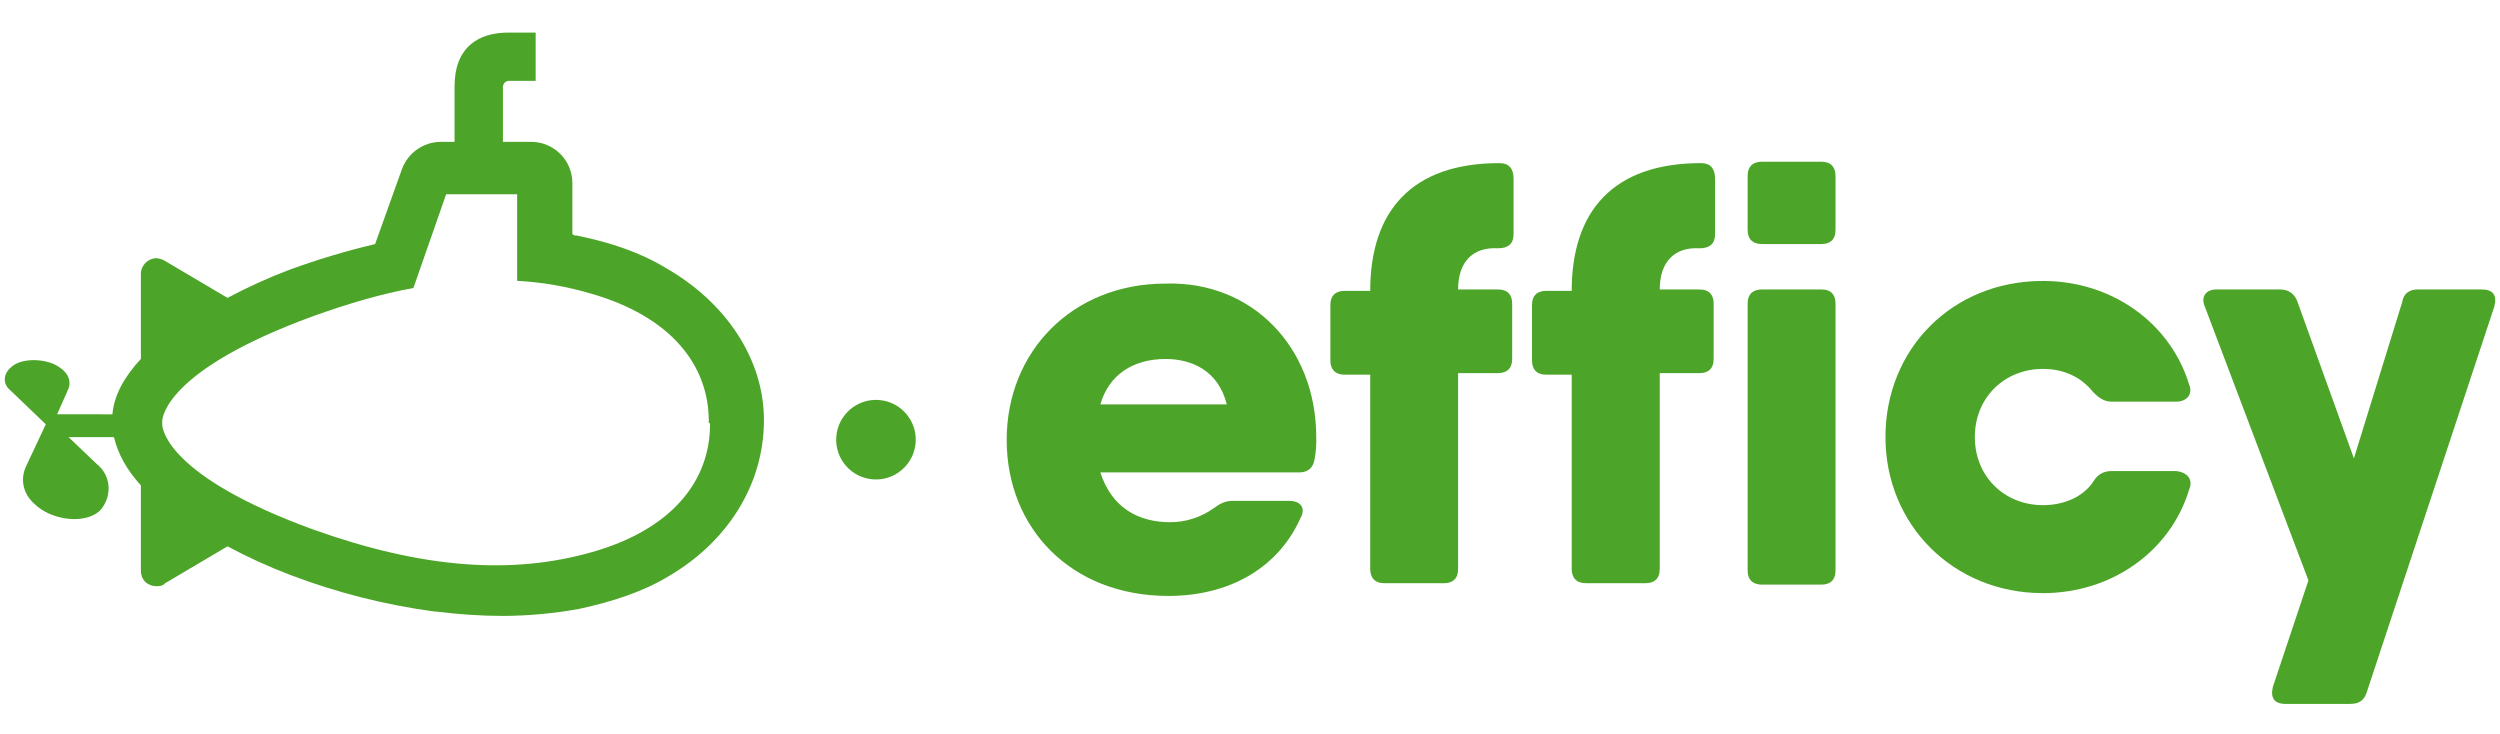
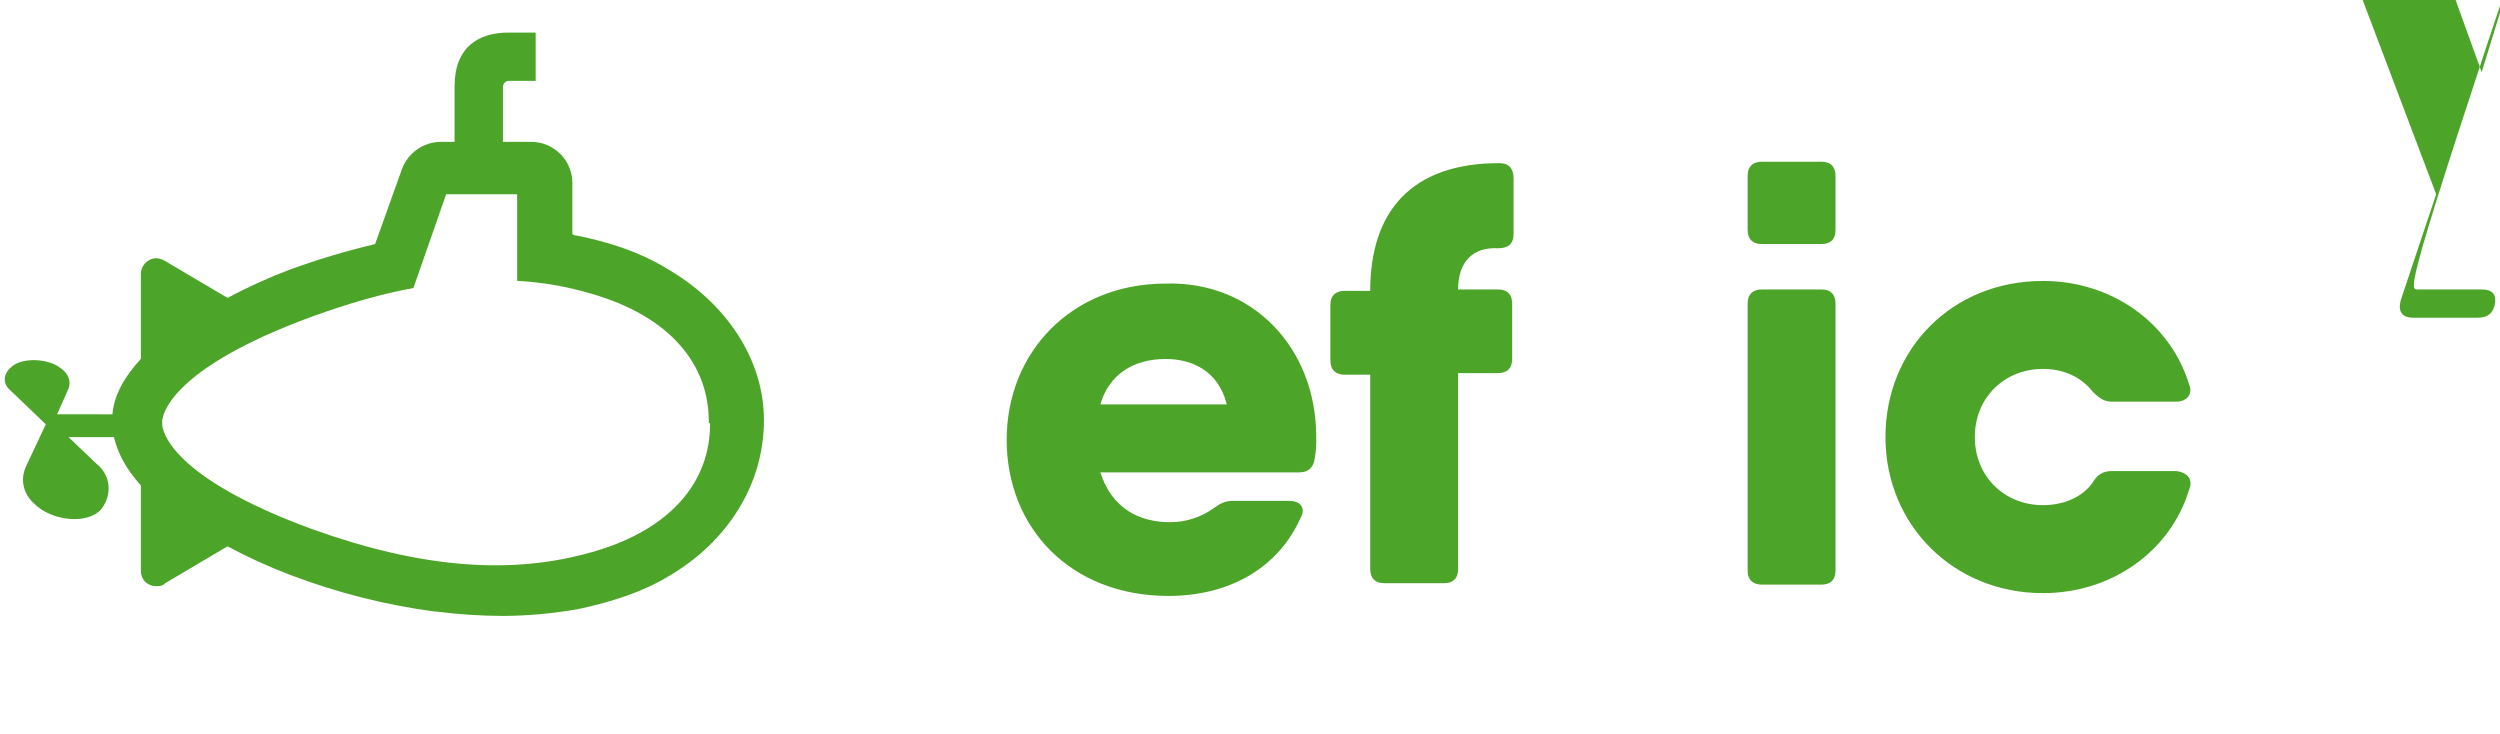
<svg xmlns="http://www.w3.org/2000/svg" version="1.1" id="Layer_1" x="0px" y="0px" viewBox="0 0 302.38 88.82" style="enable-background:new 0 0 302.38 88.82;" xml:space="preserve">
  <style type="text/css">
	.st0{fill:#4CA528;}
</style>
  <path class="st0" d="M159.2,52.86c0.03,0.86-0.03,1.73-0.18,2.58c-0.16,1.19-0.86,1.7-1.89,1.7h-24.04c1.37,4.3,4.65,6.02,8.42,6.02  c1.91,0.01,3.78-0.6,5.33-1.72c0.68-0.51,1.37-0.86,2.21-0.86h6.88c1.37,0,2.05,0.86,1.37,2.07c-2.75,6.17-8.77,9.43-15.97,9.43  c-11.85,0-19.57-8.24-19.57-18.88s7.89-18.9,19.23-18.9C151.47,33.98,159.2,42.04,159.2,52.86 M148.38,48.91  c-1.02-4.12-4.29-5.49-7.38-5.49c-3.96,0-6.87,1.9-7.91,5.49H148.38z" />
  <path class="st0" d="M176.36,35.01h4.82c1.21,0,1.72,0.68,1.72,1.72v6.68c0,1.21-0.7,1.72-1.72,1.72h-4.82v23.69  c0,1.21-0.68,1.72-1.7,1.72h-7.21c-1.21,0-1.72-0.7-1.72-1.72V45.32h-3.1c-1.19,0-1.72-0.7-1.72-1.72v-6.7  c0-1.21,0.7-1.72,1.72-1.72h3.1c0-9.61,4.98-15.45,15.62-15.45c1.21,0,1.72,0.7,1.72,1.9v6.68c0,1.21-0.68,1.72-1.89,1.72  C178.24,29.86,176.36,31.57,176.36,35.01" />
-   <path class="st0" d="M200.75,35.01h4.8c1.21,0,1.72,0.68,1.72,1.72v6.68c0,1.21-0.68,1.72-1.72,1.72h-4.8v23.69  c0,1.21-0.7,1.72-1.72,1.72h-7.21c-1.19,0-1.72-0.7-1.72-1.72V45.32h-3.08c-1.21,0-1.72-0.7-1.72-1.72v-6.7  c0-1.21,0.68-1.72,1.72-1.72h3.08c0-9.61,4.98-15.45,15.64-15.45c1.19,0,1.7,0.7,1.7,1.9v6.68c0,1.21-0.68,1.72-1.89,1.72  C202.63,29.86,200.75,31.57,200.75,35.01" />
  <path class="st0" d="M211.38,68.99V36.73c0-1.21,0.7-1.72,1.72-1.72h7.21c1.19,0,1.7,0.68,1.7,1.72v32.26c0,1.21-0.68,1.72-1.7,1.72  h-7.21C212.08,70.71,211.38,70.2,211.38,68.99" />
  <path class="st0" d="M264.78,59.22c-2.23,7.38-9.27,12.52-17.69,12.52c-10.8,0-19.04-8.24-19.04-18.88  c0-10.64,8.06-18.88,19.04-18.88c8.42,0,15.45,5.15,17.69,12.53c0.51,1.21-0.35,2.07-1.54,2.07h-7.89c-0.86,0-1.56-0.51-2.23-1.21  c-1.37-1.72-3.44-2.75-6.02-2.75c-4.63,0-8.24,3.44-8.24,8.24c0,4.8,3.61,8.24,8.24,8.24c2.58,0,4.82-1.02,6.02-2.75  c0.51-0.86,1.19-1.37,2.23-1.37h7.89C264.61,57.15,265.29,58.01,264.78,59.22" />
-   <path class="st0" d="M292.43,35.01h7.73c1.37,0,1.89,0.68,1.54,2.05l-15.45,46.71c-0.33,1.03-1.02,1.37-2.05,1.37h-7.73  c-1.37,0-1.89-0.7-1.56-2.07l4.3-12.87l-12.54-33.14c-0.51-1.19,0.18-2.05,1.37-2.05h7.73c1.04,0,1.72,0.51,2.07,1.37l6.87,19.06  l5.84-18.9C290.71,35.52,291.4,35.01,292.43,35.01" />
-   <path class="st0" d="M101.2,52.41c0.43-2.62,2.9-4.41,5.52-3.98c2.62,0.42,4.41,2.9,3.98,5.52c-0.43,2.62-2.9,4.41-5.52,3.98  C102.55,57.51,100.77,55.03,101.2,52.41" />
+   <path class="st0" d="M292.43,35.01h7.73c1.37,0,1.89,0.68,1.54,2.05c-0.33,1.03-1.02,1.37-2.05,1.37h-7.73  c-1.37,0-1.89-0.7-1.56-2.07l4.3-12.87l-12.54-33.14c-0.51-1.19,0.18-2.05,1.37-2.05h7.73c1.04,0,1.72,0.51,2.07,1.37l6.87,19.06  l5.84-18.9C290.71,35.52,291.4,35.01,292.43,35.01" />
  <path class="st0" d="M211.38,27.8v-6.52c0-1.21,0.7-1.72,1.72-1.72h7.21c1.19,0,1.7,0.7,1.7,1.72v6.52c0,1.21-0.68,1.72-1.7,1.72  h-7.21C212.08,29.52,211.38,29,211.38,27.8" />
  <path class="st0" d="M80.56,32.43c-3.1-1.89-6.68-3.1-10.8-3.94c-0.2,0.02-0.39-0.04-0.53-0.18v-6.17c0-2.75-2.23-4.98-4.98-4.98  h-3.42v-6.7c0.03-0.36,0.32-0.65,0.68-0.68h3.28V3.94H61.5c-3.59,0-6.52,1.72-6.52,6.52v6.7h-1.72c-2.07,0.03-3.9,1.33-4.63,3.26  l-3.26,9.1c-3.5,0.83-6.94,1.86-10.31,3.09c-2.59,0.98-5.11,2.12-7.54,3.42l-7.56-4.47c-0.31-0.19-0.66-0.3-1.03-0.33  c-1.04,0.01-1.88,0.85-1.89,1.89v10.29c-2.07,2.23-3.26,4.47-3.44,6.7H6.91l1.37-3.09c0.35-0.86,0-1.89-1.04-2.56  c-1.37-1.04-4.12-1.21-5.49-0.35c-1.37,0.86-1.54,2.23-0.51,3.09l4.3,4.12l-2.42,5.15c-0.68,1.54-0.33,3.26,1.04,4.47  c2.05,2.05,6.35,2.56,8.06,0.68c1.37-1.7,1.21-4.12-0.51-5.49l-3.42-3.26h5.49c0.51,2.07,1.54,3.95,3.26,5.84v10.29  c0,1.21,0.86,1.9,1.89,1.9c0.35,0,0.7,0,1.03-0.35l7.56-4.47c2.44,1.31,4.96,2.46,7.54,3.44c5.65,2.16,11.53,3.65,17.52,4.45h0.17  c2.68,0.34,5.38,0.52,8.07,0.53c3.11-0.02,6.21-0.3,9.26-0.86c3.96-0.86,7.73-2.07,10.82-3.96c7.03-4.12,11.5-10.99,11.5-18.88  C92.4,43.41,87.77,36.55,80.56,32.43 M85.88,51.32c0,6.87-4.63,12.71-14.25,15.45c-9.61,2.75-20.43,2.05-33.82-2.75  C20.46,57.68,19.62,52,19.62,51.32v-0.35c0-0.7,0.84-6.35,18.2-12.71c4.29-1.54,8.4-2.75,12.18-3.42l3.96-11.34h8.59v10.47  c3.02,0.16,6.02,0.68,8.92,1.54c9.61,2.75,14.26,8.59,14.26,15.45v0.17C85.88,51.14,85.88,51.32,85.88,51.32" />
</svg>